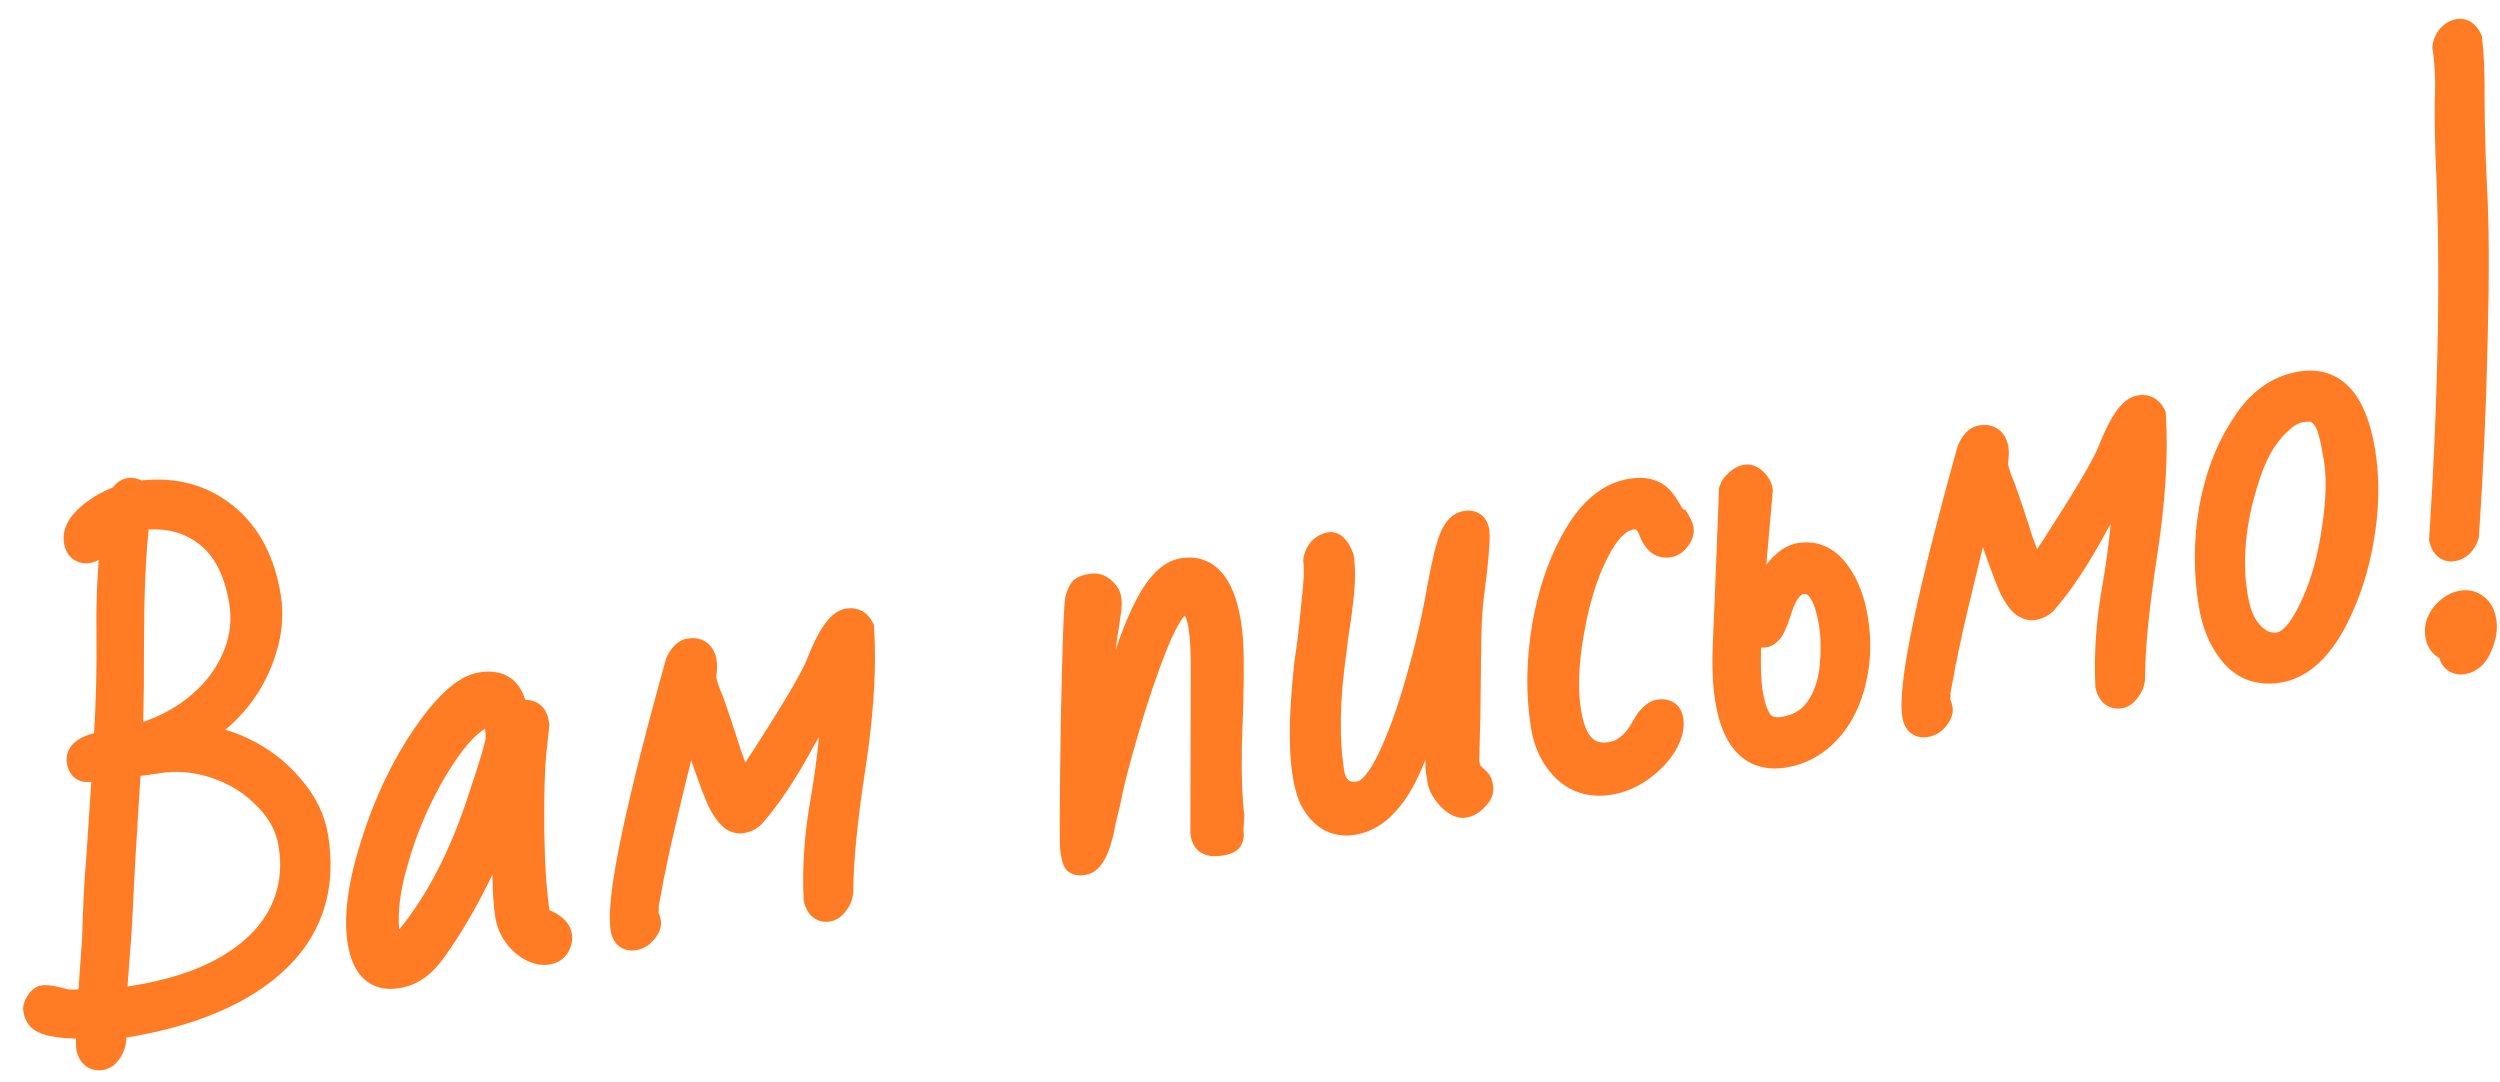
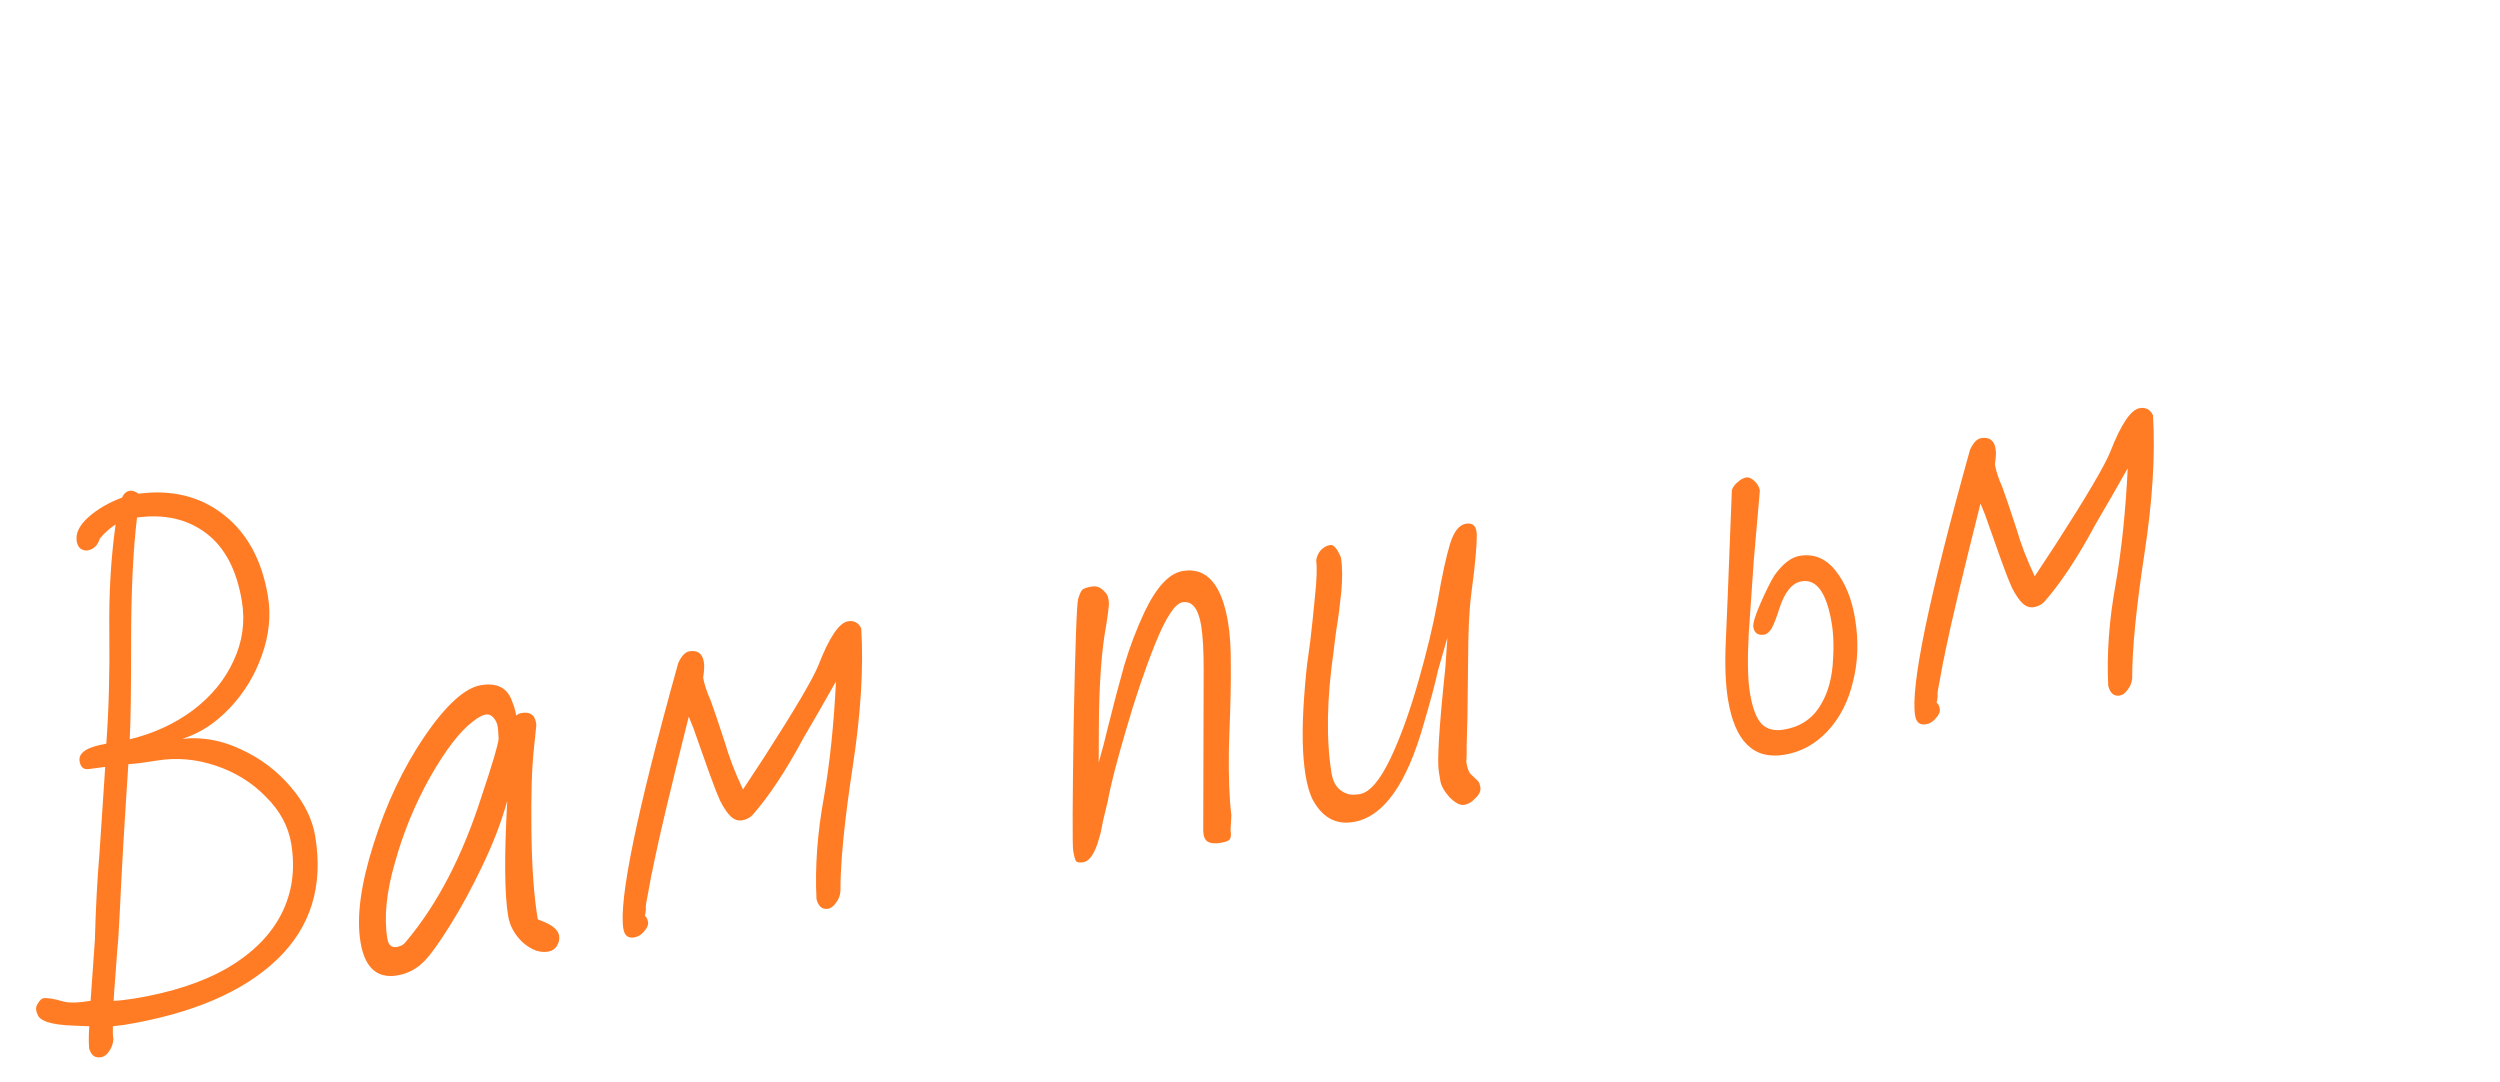
<svg xmlns="http://www.w3.org/2000/svg" width="97" height="42" viewBox="0 0 97 42" fill="none">
  <path d="M3.919 41.021C3.684 41.06 3.53 40.944 3.457 40.672C3.439 40.391 3.442 40.107 3.465 39.819L2.844 39.794C1.988 39.765 1.523 39.615 1.45 39.343C1.432 39.318 1.415 39.264 1.402 39.181C1.388 39.098 1.416 39.008 1.485 38.911C1.552 38.801 1.62 38.74 1.689 38.729C1.744 38.72 1.816 38.722 1.903 38.736C2.018 38.745 2.187 38.781 2.41 38.844C2.636 38.92 3.004 38.916 3.515 38.832L3.681 36.484C3.715 35.23 3.774 34.121 3.856 33.157L4.082 29.756L3.457 29.838C3.25 29.872 3.127 29.772 3.088 29.537C3.033 29.206 3.379 28.979 4.125 28.855C4.221 27.548 4.26 26.109 4.242 24.537C4.222 23.036 4.303 21.639 4.487 20.346C4.257 20.497 4.053 20.68 3.875 20.894C3.792 21.163 3.633 21.317 3.398 21.356C3.315 21.369 3.227 21.349 3.132 21.293C3.052 21.235 3 21.137 2.977 20.999C2.927 20.695 3.075 20.387 3.421 20.075C3.767 19.762 4.207 19.505 4.741 19.304C4.801 19.152 4.9 19.064 5.038 19.042C5.135 19.026 5.248 19.064 5.376 19.156C6.668 18.986 7.77 19.258 8.682 19.973C9.595 20.688 10.166 21.743 10.397 23.138C10.52 23.884 10.44 24.649 10.158 25.433C9.888 26.202 9.475 26.88 8.919 27.468C8.363 28.057 7.748 28.456 7.074 28.667C7.84 28.583 8.601 28.72 9.355 29.078C10.107 29.422 10.747 29.905 11.276 30.527C11.802 31.136 12.121 31.779 12.232 32.455C12.551 34.389 12.055 35.982 10.744 37.234C9.432 38.487 7.457 39.331 4.819 39.766L4.38 39.817C4.371 40.017 4.377 40.187 4.4 40.325C4.386 40.497 4.333 40.648 4.241 40.777C4.151 40.919 4.043 41.001 3.919 41.021ZM5.033 28.684C5.961 28.46 6.779 28.084 7.486 27.556C8.205 27.011 8.731 26.371 9.063 25.635C9.41 24.897 9.517 24.127 9.385 23.326C9.184 22.111 8.72 21.23 7.991 20.683C7.262 20.136 6.37 19.936 5.316 20.081C5.167 21.326 5.091 22.886 5.088 24.759C5.089 26.745 5.071 28.054 5.033 28.684ZM5.224 38.741C6.675 38.502 7.879 38.105 8.837 37.549C9.807 36.977 10.501 36.281 10.919 35.46C11.337 34.639 11.464 33.731 11.3 32.737C11.188 32.06 10.861 31.454 10.319 30.919C9.788 30.369 9.139 29.965 8.373 29.708C7.607 29.451 6.845 29.386 6.085 29.511C5.643 29.584 5.274 29.631 4.98 29.651C4.822 32.047 4.713 33.923 4.653 35.281C4.61 36.139 4.579 36.634 4.558 36.766L4.459 38.101C4.435 38.389 4.419 38.633 4.409 38.833C4.663 38.82 4.934 38.789 5.224 38.741Z" fill="#FF7C25" />
  <path d="M21.264 36.924C20.946 36.977 20.622 36.86 20.291 36.574C19.971 36.272 19.779 35.928 19.716 35.541C19.574 34.685 19.563 33.197 19.681 31.077C19.459 31.88 19.137 32.721 18.714 33.599C18.303 34.462 17.884 35.233 17.457 35.914C17.03 36.594 16.707 37.045 16.488 37.266C16.186 37.585 15.828 37.779 15.414 37.847C14.627 37.977 14.151 37.545 13.987 36.55C13.827 35.583 13.995 34.321 14.49 32.764C14.982 31.193 15.645 29.792 16.478 28.562C17.313 27.346 18.042 26.686 18.663 26.584C19.299 26.479 19.703 26.696 19.877 27.235C19.946 27.394 19.997 27.57 20.028 27.763C20.091 27.71 20.163 27.677 20.246 27.663C20.564 27.611 20.748 27.737 20.798 28.041L20.811 28.123L20.713 29.076C20.634 29.799 20.602 30.854 20.619 32.242C20.635 33.63 20.717 34.773 20.865 35.67L21.093 35.761C21.459 35.913 21.659 36.093 21.693 36.3C21.715 36.438 21.688 36.571 21.609 36.697C21.531 36.824 21.416 36.899 21.264 36.924ZM15.402 36.742C15.554 36.717 15.67 36.648 15.751 36.536C16.961 35.102 17.937 33.231 18.677 30.924C19.105 29.647 19.328 28.893 19.347 28.663C19.334 28.41 19.322 28.256 19.313 28.201C19.29 28.062 19.235 27.944 19.148 27.845C19.061 27.746 18.962 27.705 18.851 27.723C18.713 27.746 18.544 27.838 18.343 27.999C17.839 28.38 17.284 29.103 16.679 30.168C16.088 31.23 15.638 32.326 15.328 33.456C14.992 34.604 14.893 35.592 15.029 36.421C15.07 36.669 15.195 36.777 15.402 36.742Z" fill="#FF7C25" />
  <path d="M32.125 35.26C31.904 35.296 31.756 35.172 31.68 34.886C31.618 33.648 31.713 32.334 31.966 30.944C32.199 29.6 32.355 28.099 32.436 26.439L31.809 27.543L31.179 28.626C30.496 29.902 29.832 30.906 29.186 31.637C29.075 31.74 28.944 31.805 28.792 31.829C28.64 31.855 28.497 31.807 28.364 31.687C28.231 31.567 28.091 31.363 27.944 31.076C27.809 30.771 27.661 30.392 27.5 29.936L26.902 28.246L26.724 27.808C26.038 30.532 25.581 32.452 25.354 33.568C25.333 33.699 25.305 33.831 25.271 33.964C25.247 34.082 25.226 34.206 25.204 34.337L25.069 35.062C25.055 35.149 25.052 35.221 25.061 35.276C25.052 35.391 25.038 35.478 25.02 35.538C25.082 35.571 25.123 35.649 25.144 35.773C25.162 35.884 25.111 36.006 24.991 36.139C24.885 36.27 24.756 36.348 24.604 36.373C24.369 36.412 24.23 36.3 24.187 36.038C24.002 34.919 24.712 31.481 26.316 25.725C26.441 25.449 26.586 25.298 26.752 25.27C27.07 25.218 27.256 25.357 27.31 25.689C27.333 25.827 27.324 26.027 27.282 26.29C27.323 26.538 27.422 26.841 27.581 27.198C27.684 27.479 27.864 28.01 28.12 28.79C28.287 29.373 28.523 29.987 28.828 30.632L29.628 29.414C30.825 27.556 31.535 26.354 31.757 25.806C32.175 24.73 32.557 24.163 32.902 24.106C33.137 24.067 33.309 24.16 33.416 24.383C33.511 25.9 33.401 27.685 33.087 29.737C32.766 31.834 32.607 33.449 32.609 34.584C32.595 34.756 32.535 34.908 32.429 35.039C32.337 35.168 32.236 35.241 32.125 35.26Z" fill="#FF7C25" />
  <path d="M47.358 32.703C47.137 32.74 46.971 32.724 46.861 32.657C46.751 32.59 46.692 32.451 46.685 32.239L46.702 26.022C46.703 25.255 46.671 24.672 46.605 24.271C46.495 23.608 46.254 23.307 45.881 23.369C45.591 23.417 45.239 23.95 44.826 24.969C44.424 25.972 44.042 27.099 43.681 28.351C43.318 29.588 43.085 30.499 42.983 31.084L42.806 31.816C42.738 32.181 42.685 32.417 42.646 32.523C42.486 33.103 42.282 33.413 42.033 33.454C41.895 33.477 41.801 33.464 41.75 33.416C41.711 33.351 41.675 33.215 41.64 33.008C41.606 32.801 41.612 31.161 41.658 28.089C41.719 25.014 41.778 23.393 41.835 23.228C41.891 23.049 41.943 22.933 41.991 22.883C42.053 22.83 42.174 22.789 42.354 22.759C42.52 22.732 42.661 22.772 42.778 22.881C42.91 22.987 42.985 23.102 43.006 23.226C43.029 23.364 43.032 23.47 43.016 23.544C43.02 23.572 42.989 23.811 42.921 24.262C42.738 25.214 42.642 26.571 42.635 28.332L42.63 29.588C42.782 29.052 42.891 28.637 42.956 28.343C43.195 27.381 43.417 26.535 43.623 25.806C43.843 25.075 44.105 24.386 44.41 23.739C44.874 22.769 45.369 22.24 45.894 22.154C46.819 22.001 47.405 22.671 47.651 24.162C47.726 24.618 47.761 25.173 47.755 25.827C47.764 26.478 47.744 27.389 47.696 28.561L47.681 29.117C47.666 30.141 47.698 30.98 47.777 31.634L47.745 32.214C47.773 32.379 47.763 32.494 47.717 32.559C47.685 32.621 47.565 32.669 47.358 32.703Z" fill="#FF7C25" />
  <path d="M56.805 31.229C56.653 31.254 56.467 31.157 56.246 30.938C56.037 30.703 55.917 30.489 55.885 30.296L55.827 29.943C55.756 29.515 55.84 28.175 56.078 25.922L56.16 24.738L55.795 26.011C55.691 26.497 55.507 27.187 55.243 28.082C54.581 30.433 53.67 31.704 52.509 31.895C51.819 32.01 51.286 31.707 50.912 30.988C50.802 30.751 50.716 30.446 50.655 30.073C50.527 29.3 50.509 28.288 50.601 27.038C50.653 26.32 50.706 25.787 50.762 25.437L50.839 24.871C50.904 24.321 50.965 23.743 51.021 23.138C51.089 22.517 51.105 22.053 51.069 21.747C51.087 21.602 51.144 21.472 51.238 21.357C51.347 21.24 51.47 21.17 51.608 21.147C51.746 21.124 51.886 21.285 52.028 21.631C52.088 21.99 52.092 22.443 52.04 22.991C51.986 23.525 51.923 24.004 51.851 24.427C51.793 24.848 51.759 25.116 51.75 25.231C51.478 27.107 51.45 28.7 51.666 30.013C51.735 30.427 51.941 30.691 52.287 30.804C52.406 30.841 52.563 30.844 52.756 30.812C53.143 30.748 53.542 30.285 53.953 29.422C54.332 28.622 54.688 27.641 55.021 26.479C55.354 25.317 55.607 24.268 55.779 23.332C55.953 22.324 56.114 21.581 56.262 21.102C56.41 20.624 56.615 20.363 56.878 20.32C57.112 20.281 57.249 20.379 57.288 20.614C57.318 20.793 57.288 21.302 57.199 22.14C57.104 22.851 57.045 23.357 57.024 23.658C57.001 23.946 56.983 24.353 56.971 24.881L56.938 27.78L56.905 28.999C56.912 29.126 56.908 29.318 56.894 29.576C56.937 29.838 57.007 30.004 57.104 30.073L57.331 30.291C57.38 30.326 57.415 30.412 57.438 30.55C57.461 30.688 57.398 30.826 57.251 30.964C57.119 31.113 56.971 31.202 56.805 31.229Z" fill="#FF7C25" />
-   <path d="M62.447 30.341C61.784 30.45 61.22 30.295 60.753 29.875C60.298 29.439 60.014 28.876 59.9 28.186C59.699 26.97 59.712 25.677 59.94 24.305C60.182 22.932 60.597 21.749 61.185 20.758C61.774 19.767 62.475 19.204 63.29 19.07C63.884 18.972 64.306 19.122 64.557 19.521C64.61 19.583 64.657 19.653 64.698 19.732C64.737 19.796 64.776 19.86 64.815 19.925C64.916 20.107 65.003 20.206 65.077 20.222C65.155 20.351 65.2 20.45 65.211 20.52C65.232 20.644 65.189 20.771 65.083 20.902C64.99 21.031 64.875 21.107 64.737 21.13C64.447 21.178 64.225 20.994 64.072 20.58C63.918 20.165 63.655 19.989 63.282 20.05C62.785 20.132 62.324 20.606 61.899 21.471C61.472 22.321 61.155 23.367 60.948 24.607C60.743 25.776 60.713 26.796 60.857 27.666C61.059 28.895 61.61 29.436 62.508 29.288C62.964 29.212 63.349 28.929 63.666 28.437C63.698 28.375 63.759 28.272 63.849 28.13C63.937 27.973 64.025 27.86 64.112 27.788C64.197 27.703 64.281 27.654 64.364 27.64C64.627 27.597 64.777 27.693 64.816 27.928C64.862 28.204 64.779 28.523 64.57 28.884C64.357 29.231 64.061 29.542 63.681 29.818C63.3 30.093 62.889 30.268 62.447 30.341Z" fill="#FF7C25" />
  <path d="M69.23 29.285C68.042 29.481 67.315 28.771 67.048 27.155C66.95 26.561 66.92 25.821 66.959 24.935L67.037 23.091L67.196 19.021C67.233 18.902 67.308 18.797 67.421 18.707C67.531 18.604 67.642 18.543 67.752 18.525C67.849 18.509 67.956 18.555 68.073 18.664C68.191 18.772 68.26 18.895 68.283 19.033L68.048 21.733L67.853 24.553C67.796 25.584 67.811 26.362 67.898 26.887C67.994 27.467 68.145 27.868 68.352 28.089C68.556 28.297 68.845 28.369 69.218 28.308C69.798 28.212 70.243 27.94 70.552 27.492C70.861 27.044 71.046 26.488 71.107 25.825C71.159 25.192 71.147 24.648 71.072 24.192C70.876 23.004 70.487 22.458 69.907 22.554C69.534 22.616 69.245 22.968 69.039 23.613C68.928 23.971 68.823 24.237 68.724 24.41C68.631 24.538 68.544 24.609 68.461 24.623C68.212 24.664 68.069 24.567 68.03 24.332C68.007 24.194 68.098 23.888 68.304 23.415C68.521 22.925 68.702 22.561 68.848 22.324C69.171 21.874 69.498 21.621 69.829 21.566C70.382 21.475 70.847 21.668 71.223 22.145C71.6 22.622 71.851 23.241 71.976 24C72.12 24.871 72.092 25.691 71.893 26.462C71.708 27.23 71.38 27.866 70.909 28.369C70.439 28.873 69.879 29.178 69.23 29.285Z" fill="#FF7C25" />
  <path d="M82.245 26.988C82.024 27.025 81.876 26.9 81.8 26.615C81.738 25.376 81.833 24.062 82.086 22.672C82.319 21.329 82.475 19.827 82.556 18.168L81.929 19.272L81.299 20.355C80.616 21.631 79.951 22.634 79.306 23.365C79.195 23.469 79.064 23.533 78.912 23.558C78.76 23.583 78.617 23.536 78.484 23.416C78.351 23.296 78.211 23.092 78.064 22.804C77.929 22.5 77.781 22.12 77.62 21.664L77.022 19.975L76.844 19.536C76.158 22.26 75.701 24.18 75.474 25.296C75.453 25.427 75.425 25.559 75.391 25.693C75.367 25.81 75.345 25.935 75.324 26.066L75.189 26.791C75.175 26.878 75.172 26.949 75.181 27.005C75.172 27.12 75.158 27.207 75.139 27.267C75.202 27.299 75.243 27.378 75.263 27.502C75.282 27.612 75.231 27.734 75.111 27.867C75.005 27.999 74.876 28.077 74.724 28.102C74.489 28.14 74.35 28.029 74.307 27.766C74.122 26.647 74.832 23.21 76.436 17.454C76.561 17.178 76.706 17.026 76.872 16.999C77.189 16.946 77.376 17.086 77.43 17.417C77.453 17.555 77.444 17.756 77.402 18.018C77.443 18.267 77.542 18.57 77.701 18.927C77.804 19.207 77.984 19.738 78.24 20.519C78.407 21.102 78.643 21.715 78.948 22.36L79.748 21.143C80.945 19.285 81.655 18.082 81.877 17.535C82.295 16.459 82.677 15.892 83.022 15.835C83.257 15.796 83.428 15.888 83.536 16.112C83.63 17.629 83.521 19.413 83.207 21.466C82.886 23.562 82.727 25.178 82.729 26.312C82.715 26.485 82.655 26.637 82.549 26.768C82.457 26.896 82.356 26.97 82.245 26.988Z" fill="#FF7C25" />
-   <path d="M88.418 25.991C87.699 26.109 87.114 25.915 86.661 25.408C86.223 24.899 85.938 24.25 85.808 23.463C85.601 22.206 85.607 20.956 85.828 19.714C86.06 18.455 86.478 17.379 87.083 16.484C87.657 15.581 88.387 15.056 89.271 14.91C90.542 14.7 91.337 15.562 91.656 17.496C91.815 18.463 91.82 19.477 91.668 20.538C91.517 21.599 91.251 22.565 90.87 23.436C90.502 24.306 90.078 24.958 89.596 25.392C89.225 25.723 88.832 25.922 88.418 25.991ZM88.43 25.031C88.858 24.96 89.273 24.509 89.675 23.676C90.09 22.841 90.386 21.842 90.563 20.677C90.754 19.511 90.785 18.541 90.658 17.767C90.525 16.966 90.395 16.477 90.266 16.299C90.149 16.106 90.022 15.978 89.884 15.916C89.746 15.853 89.546 15.844 89.283 15.887C88.993 15.935 88.707 16.096 88.426 16.369C87.857 16.874 87.418 17.656 87.111 18.715C86.62 20.299 86.489 21.783 86.717 23.164C86.872 24.103 87.248 24.708 87.846 24.978C88.056 25.043 88.25 25.061 88.43 25.031Z" fill="#FF7C25" />
-   <path d="M95.172 21.279C94.965 21.313 94.824 21.195 94.751 20.923C95.117 15.229 95.198 10.264 94.996 6.026C94.972 5.363 94.962 4.662 94.968 3.924C95.006 3.208 94.976 2.511 94.878 1.831C94.897 1.686 94.953 1.556 95.048 1.442C95.156 1.324 95.273 1.255 95.397 1.235C95.563 1.208 95.7 1.306 95.807 1.529C95.878 2.128 95.909 2.874 95.9 3.77C95.906 4.918 95.938 6.105 95.998 7.329C96.079 8.763 96.086 10.742 96.02 13.264C95.965 15.77 95.853 18.272 95.683 20.769C95.577 21.07 95.406 21.24 95.172 21.279ZM95.555 25.664C95.444 25.683 95.349 25.663 95.268 25.605C95.188 25.547 95.14 25.47 95.124 25.374C95.108 25.277 95.105 25.214 95.114 25.184C94.819 25.119 94.648 24.941 94.6 24.651C94.552 24.361 94.629 24.093 94.829 23.847C95.044 23.599 95.275 23.454 95.524 23.413C95.745 23.377 95.93 23.424 96.079 23.556C96.227 23.673 96.321 23.856 96.362 24.105C96.41 24.395 96.356 24.716 96.201 25.068C96.06 25.418 95.845 25.616 95.555 25.664Z" fill="#FF7C25" />
-   <path d="M5.064 18.538C5.221 18.534 5.363 18.579 5.486 18.64C6.821 18.5 8.002 18.804 8.991 19.579L9.18 19.735C10.099 20.536 10.659 21.66 10.89 23.056L10.931 23.371C11.002 24.106 10.898 24.85 10.629 25.599L10.63 25.599C10.373 26.329 9.997 26.986 9.502 27.567L9.282 27.811C9.108 27.996 8.926 28.163 8.738 28.315C9.018 28.393 9.295 28.496 9.57 28.626C10.383 28.999 11.079 29.525 11.653 30.2C12.229 30.866 12.597 31.591 12.726 32.374L12.78 32.761C12.983 34.547 12.512 36.086 11.349 37.333L11.089 37.596C9.678 38.943 7.593 39.815 4.901 40.26H4.896L4.904 40.304L4.899 40.365C4.879 40.61 4.802 40.839 4.662 41.043L4.663 41.044C4.661 41.047 4.658 41.05 4.656 41.053C4.653 41.057 4.651 41.063 4.648 41.068L4.647 41.067C4.525 41.25 4.352 41.417 4.113 41.489L4.001 41.514C3.782 41.551 3.537 41.521 3.326 41.361C3.128 41.212 3.028 40.997 2.975 40.802L2.961 40.754L2.958 40.704C2.95 40.569 2.945 40.434 2.946 40.298L2.823 40.294C2.38 40.279 1.996 40.231 1.699 40.135C1.443 40.051 1.123 39.886 0.995 39.547C0.971 39.497 0.953 39.454 0.945 39.426L0.908 39.262C0.868 39.018 0.955 38.809 1.06 38.652H1.058C1.141 38.514 1.311 38.284 1.608 38.235L1.705 38.224C1.787 38.22 1.868 38.227 1.943 38.237C2.025 38.244 2.119 38.26 2.22 38.281L2.545 38.362L2.559 38.366L2.571 38.37C2.64 38.394 2.789 38.407 3.045 38.386L3.183 36.449C3.217 35.197 3.275 34.085 3.358 33.114L3.542 30.331H3.537L3.538 30.332H3.535L3.523 30.334L3.522 30.333C3.328 30.361 3.094 30.339 2.894 30.176C2.749 30.058 2.67 29.904 2.627 29.76L2.595 29.619C2.565 29.437 2.589 29.249 2.679 29.077C2.765 28.912 2.895 28.79 3.031 28.7C3.202 28.588 3.413 28.508 3.649 28.446C3.725 27.256 3.759 25.955 3.742 24.544L3.739 23.977C3.742 23.199 3.773 22.447 3.832 21.723C3.769 21.759 3.703 21.791 3.634 21.812L3.48 21.849C3.25 21.886 3.043 21.821 2.879 21.724L2.86 21.713L2.841 21.699C2.671 21.578 2.575 21.411 2.523 21.245L2.485 21.081C2.394 20.535 2.683 20.068 3.086 19.704L3.24 19.571C3.57 19.305 3.956 19.084 4.392 18.904C4.519 18.724 4.707 18.59 4.957 18.549L5.064 18.538ZM4.004 39.354V39.356L4.035 39.352L4.004 39.354ZM3.603 39.323L3.885 39.335L3.888 39.276L3.603 39.323ZM18.726 26.071C19.061 26.035 19.39 26.072 19.68 26.227C20.018 26.409 20.233 26.714 20.351 27.072C20.362 27.099 20.372 27.125 20.382 27.152C20.556 27.153 20.739 27.192 20.904 27.306C21.147 27.471 21.253 27.725 21.291 27.959L21.305 28.042L21.316 28.108L21.211 29.128L21.21 29.131C21.134 29.823 21.102 30.854 21.118 32.236L21.143 33.219C21.174 34.023 21.233 34.721 21.317 35.312C21.673 35.465 22.056 35.713 22.167 36.131L22.187 36.219L22.198 36.317C22.214 36.547 22.155 36.766 22.034 36.961C21.897 37.183 21.693 37.329 21.451 37.394L21.345 37.418C20.833 37.502 20.365 37.298 19.964 36.952L19.955 36.945L19.948 36.937C19.607 36.616 19.372 36.239 19.262 35.809L19.223 35.622C19.152 35.194 19.114 34.631 19.105 33.937C18.811 34.547 18.513 35.115 18.208 35.638L17.881 36.18C17.456 36.857 17.107 37.353 16.844 37.618L16.843 37.617C16.518 37.958 16.132 38.19 15.69 38.301L15.495 38.341C14.991 38.424 14.508 38.334 14.13 37.99C13.818 37.706 13.634 37.299 13.532 36.834L13.493 36.632C13.315 35.551 13.509 34.201 14.014 32.612C14.52 31 15.202 29.555 16.065 28.281L16.067 28.279L16.386 27.833C16.703 27.41 17.013 27.058 17.316 26.784C17.714 26.423 18.138 26.164 18.582 26.091L18.726 26.071ZM8.215 30.181C7.609 29.979 7.012 29.91 6.42 29.971L6.166 30.004C5.906 30.047 5.668 30.08 5.452 30.105C5.309 32.299 5.208 34.031 5.153 35.303V35.306C5.114 36.084 5.081 36.599 5.056 36.802L5.057 36.803L4.958 38.139L4.957 38.142C4.954 38.187 4.951 38.232 4.947 38.275C5.011 38.266 5.077 38.259 5.143 38.248L5.659 38.154C6.834 37.918 7.807 37.569 8.587 37.116C9.491 36.583 10.108 35.951 10.474 35.233L10.599 34.961C10.826 34.408 10.912 33.807 10.85 33.151L10.807 32.818C10.714 32.257 10.444 31.744 9.968 31.275L9.958 31.267C9.546 30.838 9.052 30.507 8.47 30.275L8.215 30.181ZM14.905 33.123C14.471 34.549 14.345 35.654 14.48 36.469L14.51 36.626C14.586 36.969 14.699 37.155 14.803 37.25C14.901 37.339 15.049 37.4 15.332 37.353L15.444 37.331C15.698 37.268 15.923 37.135 16.125 36.922L16.134 36.913L16.288 36.737C16.459 36.525 16.692 36.187 16.995 35.706C16.722 36.115 16.436 36.499 16.133 36.858L16.132 36.857C15.988 37.042 15.797 37.16 15.582 37.215L15.484 37.235C15.278 37.269 15.031 37.243 14.826 37.066C14.686 36.945 14.61 36.79 14.568 36.643L14.536 36.502C14.383 35.575 14.5 34.507 14.848 33.315C14.866 33.251 14.886 33.187 14.905 33.123ZM32.975 23.598C33.131 23.593 33.292 23.624 33.444 23.706C33.595 23.787 33.708 23.904 33.792 24.033L33.866 24.166L33.909 24.254L33.915 24.352C34 25.72 33.924 27.285 33.691 29.046L33.581 29.812C33.261 31.901 33.107 33.486 33.11 34.582V34.603L33.108 34.624C33.086 34.884 32.995 35.123 32.835 35.329L32.836 35.33C32.835 35.332 32.833 35.334 32.831 35.336C32.827 35.342 32.822 35.348 32.818 35.353L32.817 35.352C32.698 35.511 32.533 35.662 32.311 35.728L32.206 35.753C31.977 35.791 31.73 35.747 31.527 35.576C31.342 35.421 31.249 35.207 31.198 35.014L31.184 34.963L31.181 34.911C31.116 33.629 31.216 32.277 31.475 30.854C31.597 30.147 31.697 29.393 31.777 28.593L31.611 28.878C30.921 30.166 30.238 31.201 29.561 31.968L29.545 31.985L29.527 32.002C29.39 32.131 29.23 32.224 29.055 32.279L28.873 32.323C28.587 32.37 28.328 32.288 28.117 32.131L28.03 32.059C27.829 31.877 27.655 31.608 27.499 31.303L27.492 31.291L27.488 31.279C27.345 30.959 27.192 30.565 27.029 30.101L26.817 29.502C26.347 31.403 26.023 32.789 25.844 33.667C25.822 33.804 25.792 33.941 25.757 34.078C25.736 34.184 25.718 34.297 25.698 34.416L25.697 34.43L25.562 35.147C25.558 35.172 25.557 35.188 25.557 35.198L25.555 35.194L25.565 35.255L25.56 35.316C25.557 35.347 25.552 35.378 25.549 35.409C25.6 35.513 25.625 35.616 25.637 35.691L25.648 35.813C25.65 36.078 25.514 36.297 25.379 36.452L25.38 36.453C25.378 36.455 25.376 36.457 25.374 36.459C25.37 36.463 25.367 36.469 25.363 36.474L25.363 36.472C25.212 36.652 25.02 36.783 24.79 36.844L24.686 36.866C24.477 36.901 24.225 36.88 24.011 36.708C23.859 36.586 23.774 36.425 23.728 36.27L23.694 36.119C23.636 35.767 23.653 35.285 23.72 34.706C23.788 34.116 23.912 33.386 24.091 32.519C24.449 30.785 25.031 28.473 25.834 25.591L25.845 25.554L25.861 25.519C26 25.21 26.243 24.848 26.67 24.777L26.857 24.76C27.048 24.757 27.251 24.801 27.43 24.935C27.664 25.111 27.765 25.371 27.804 25.607L27.822 25.78C27.828 25.932 27.812 26.098 27.788 26.27C27.816 26.403 27.863 26.564 27.939 26.757L28.038 26.995L28.045 27.011L28.05 27.025C28.103 27.17 28.176 27.378 28.267 27.646L28.596 28.634L28.599 28.643L28.601 28.652C28.687 28.951 28.794 29.261 28.919 29.581L29.21 29.14C30.415 27.271 31.094 26.112 31.294 25.618C31.508 25.069 31.723 24.621 31.943 24.295C32.145 23.994 32.43 23.678 32.822 23.613L32.975 23.598ZM20.494 36.061C20.533 36.108 20.576 36.154 20.623 36.2C20.882 36.422 21.06 36.451 21.183 36.431L21.186 36.43C21.194 36.416 21.198 36.407 21.199 36.399C21.195 36.395 21.191 36.389 21.183 36.382C21.14 36.343 21.055 36.287 20.904 36.224L20.681 36.136L20.494 36.061ZM18.817 28.274C18.772 28.302 18.719 28.338 18.657 28.389L18.651 28.393L18.645 28.397C18.224 28.715 17.711 29.364 17.114 30.415C16.543 31.442 16.109 32.5 15.81 33.588L15.808 33.596C15.524 34.566 15.426 35.386 15.489 36.066C16.592 34.713 17.501 32.953 18.201 30.77L18.203 30.765L18.484 29.911C18.564 29.66 18.631 29.443 18.686 29.259C18.74 29.074 18.781 28.927 18.809 28.814C18.823 28.758 18.833 28.713 18.84 28.679C18.842 28.666 18.843 28.656 18.845 28.647C18.839 28.543 18.835 28.458 18.83 28.394C18.828 28.358 18.825 28.329 18.823 28.308L18.82 28.282C18.819 28.279 18.817 28.277 18.817 28.274ZM20.122 32.406C20.075 33.827 20.107 34.839 20.209 35.46L20.23 35.559C20.263 35.69 20.32 35.817 20.404 35.941L20.372 35.752C20.224 34.855 20.143 33.738 20.122 32.406ZM46.042 21.635C46.571 21.607 47.041 21.798 47.404 22.212C47.787 22.65 48.016 23.3 48.145 24.081L48.197 24.468C48.241 24.869 48.26 25.321 48.256 25.82L48.257 26.367C48.253 26.962 48.231 27.7 48.196 28.581L48.181 29.123L48.182 29.124C48.167 30.136 48.198 30.951 48.274 31.573L48.279 31.617L48.277 31.661L48.246 32.205C48.257 32.29 48.264 32.378 48.257 32.465C48.249 32.557 48.225 32.674 48.16 32.788L48.161 32.789C48.06 32.984 47.878 33.07 47.79 33.105C47.736 33.127 47.678 33.145 47.619 33.16L47.44 33.196C47.18 33.239 46.866 33.245 46.602 33.085C46.272 32.885 46.194 32.525 46.186 32.255V32.238L46.202 26.02L46.197 25.491C46.19 25.163 46.174 24.886 46.152 24.658L46.111 24.352C46.068 24.091 46.009 23.952 45.968 23.887C45.931 23.924 45.88 23.985 45.818 24.08C45.669 24.306 45.491 24.658 45.289 25.154L45.29 25.155C44.895 26.14 44.519 27.251 44.161 28.489V28.491C43.799 29.727 43.573 30.615 43.476 31.17L43.473 31.185L43.469 31.201L43.292 31.933C43.234 32.247 43.179 32.499 43.127 32.655L43.128 32.656C43.042 32.969 42.933 33.248 42.79 33.466C42.666 33.655 42.484 33.842 42.229 33.921L42.114 33.947C42.017 33.963 41.906 33.972 41.792 33.957C41.677 33.941 41.529 33.897 41.404 33.777L41.357 33.731L41.322 33.675C41.266 33.581 41.233 33.477 41.211 33.395C41.199 33.35 41.188 33.302 41.177 33.251L41.148 33.09C41.132 32.992 41.126 32.806 41.122 32.592C41.119 32.356 41.118 32.032 41.119 31.621C41.122 30.798 41.135 29.618 41.158 28.081V28.079L41.203 26.043C41.218 25.454 41.233 24.956 41.248 24.549C41.263 24.142 41.278 23.822 41.293 23.592C41.301 23.477 41.308 23.38 41.317 23.304C41.322 23.251 41.334 23.16 41.359 23.08C41.39 22.979 41.423 22.884 41.46 22.801C41.494 22.726 41.547 22.624 41.63 22.537L41.649 22.518L41.668 22.502C41.844 22.352 42.089 22.296 42.273 22.265L42.388 22.253C42.645 22.238 42.889 22.316 43.092 22.492C43.093 22.493 43.096 22.494 43.097 22.495C43.104 22.501 43.111 22.507 43.118 22.514L43.116 22.515C43.276 22.649 43.414 22.823 43.477 23.043L43.499 23.144L43.516 23.267C43.527 23.368 43.528 23.475 43.514 23.58C43.514 23.587 43.515 23.591 43.515 23.592C43.514 23.613 43.512 23.634 43.51 23.654C43.506 23.695 43.499 23.748 43.491 23.809C43.475 23.934 43.45 24.11 43.416 24.336L43.414 24.346L43.412 24.356C43.363 24.612 43.321 24.901 43.284 25.223C43.48 24.63 43.704 24.065 43.958 23.526L43.959 23.523L44.147 23.157C44.338 22.807 44.543 22.51 44.764 22.273C45.06 21.957 45.408 21.727 45.813 21.66L46.042 21.635ZM19.842 28.577C19.843 28.596 19.845 28.616 19.846 28.637L19.848 28.67L19.846 28.704C19.831 28.881 19.753 29.179 19.645 29.543C19.531 29.926 19.366 30.438 19.152 31.075L19.154 31.076C18.941 31.738 18.708 32.366 18.456 32.961C18.772 32.258 19.021 31.586 19.199 30.943L20.117 31.094C20.126 30.246 20.158 29.555 20.216 29.025L20.302 28.186L19.842 28.577ZM42.138 29.587C42.127 30.417 42.121 31.096 42.119 31.625C42.118 32.004 42.119 32.303 42.122 32.525C42.136 32.483 42.151 32.439 42.164 32.391L42.17 32.369L42.177 32.349C42.198 32.291 42.245 32.1 42.314 31.724L42.317 31.711L42.319 31.698L42.497 30.966C42.558 30.629 42.656 30.2 42.792 29.68L42.138 29.587ZM56.949 19.811C57.11 19.808 57.287 19.843 57.447 19.958C57.662 20.111 57.749 20.339 57.782 20.532L57.795 20.66C57.804 20.8 57.798 20.973 57.787 21.159C57.772 21.425 57.741 21.77 57.697 22.192L57.696 22.206C57.6 22.917 57.544 23.409 57.524 23.693L57.523 23.699C57.5 23.972 57.483 24.369 57.471 24.892L57.439 27.786V27.794L57.406 29.013L57.404 29.012C57.41 29.148 57.406 29.325 57.396 29.535C57.412 29.619 57.427 29.672 57.44 29.702L57.449 29.712L57.677 29.93L57.675 29.931C57.772 30.018 57.827 30.119 57.857 30.191C57.894 30.282 57.917 30.379 57.932 30.469L57.943 30.603C57.944 30.894 57.792 31.131 57.618 31.303C57.451 31.49 57.243 31.634 56.996 31.699L56.887 31.723C56.671 31.758 56.475 31.7 56.321 31.619C56.167 31.539 56.024 31.422 55.894 31.293L55.883 31.282L55.873 31.27C55.666 31.037 55.494 30.778 55.418 30.498L55.392 30.377L55.333 30.024C55.311 29.892 55.303 29.71 55.304 29.485C55.057 30.117 54.782 30.655 54.47 31.09C53.995 31.752 53.418 32.205 52.73 32.361L52.591 32.389C52.15 32.461 51.725 32.405 51.345 32.189C50.972 31.977 50.686 31.637 50.469 31.22L50.464 31.209L50.459 31.199C50.358 30.98 50.278 30.727 50.217 30.445L50.161 30.154C50.025 29.326 50.01 28.27 50.103 27.002C50.154 26.288 50.208 25.741 50.267 25.369L50.344 24.804C50.408 24.261 50.468 23.69 50.524 23.092L50.525 23.084L50.565 22.66C50.594 22.272 50.594 21.991 50.572 21.806L50.565 21.744L50.572 21.683C50.603 21.443 50.7 21.225 50.853 21.039L50.861 21.028L50.871 21.017C51.044 20.831 51.264 20.697 51.527 20.653L51.642 20.644C51.901 20.646 52.09 20.802 52.194 20.923C52.287 21.029 52.363 21.159 52.429 21.299L52.491 21.44L52.513 21.493L52.522 21.55C52.59 21.967 52.592 22.467 52.538 23.038L52.537 23.041C52.483 23.583 52.419 24.074 52.345 24.511C52.288 24.926 52.256 25.174 52.248 25.271L52.247 25.287L52.245 25.303C51.978 27.147 51.955 28.686 52.16 29.931L52.181 30.029C52.205 30.117 52.237 30.174 52.267 30.213C52.303 30.259 52.353 30.298 52.435 30.326L52.502 30.334C52.541 30.334 52.597 30.331 52.675 30.318L52.709 30.308C52.757 30.287 52.844 30.233 52.967 30.091C53.126 29.906 53.306 29.618 53.502 29.207C53.866 28.439 54.212 27.485 54.54 26.342L54.773 25.501C54.989 24.682 55.161 23.93 55.287 23.242C55.462 22.233 55.627 21.465 55.784 20.955C55.939 20.456 56.225 19.921 56.796 19.826L56.949 19.811ZM47.186 32.22C47.203 32.218 47.222 32.216 47.244 32.213L47.246 32.185L47.276 31.642C47.231 31.263 47.205 30.83 47.191 30.345L47.186 32.22ZM51.056 29.061C51.072 29.408 51.103 29.718 51.149 29.992L51.194 30.235C51.243 30.458 51.3 30.634 51.362 30.769C51.517 31.063 51.682 31.23 51.839 31.319C51.992 31.406 52.178 31.443 52.428 31.402L52.582 31.367C52.627 31.354 52.671 31.338 52.716 31.32C52.522 31.342 52.324 31.339 52.139 31.282L52.131 31.279C51.873 31.194 51.649 31.046 51.48 30.83C51.355 30.671 51.269 30.488 51.216 30.293L51.173 30.094C51.119 29.765 51.081 29.421 51.056 29.061ZM18.744 27.077C18.567 27.106 18.316 27.228 17.986 27.526C17.662 27.82 17.296 28.253 16.892 28.842L16.893 28.843C16.371 29.614 15.917 30.458 15.531 31.374C15.742 30.884 15.978 30.401 16.242 29.925L16.244 29.921L16.474 29.529C17.002 28.654 17.519 27.999 18.03 27.608L18.201 27.481C18.378 27.36 18.569 27.264 18.77 27.23L18.885 27.219C19.088 27.214 19.265 27.288 19.407 27.403L19.402 27.389C19.345 27.212 19.27 27.142 19.207 27.108C19.153 27.079 19.061 27.052 18.913 27.058L18.744 27.077ZM63.472 18.546C63.732 18.529 63.985 18.554 64.22 18.638C64.539 18.751 64.793 18.961 64.974 19.245C65.03 19.317 65.081 19.392 65.125 19.473L65.243 19.666L65.248 19.674L65.252 19.683C65.269 19.714 65.285 19.739 65.298 19.759L65.394 19.78L65.505 19.964C65.566 20.065 65.632 20.186 65.673 20.311L65.704 20.438L65.716 20.552C65.725 20.812 65.615 21.04 65.472 21.217L65.471 21.216C65.334 21.398 65.151 21.538 64.923 21.601L64.819 21.623C64.535 21.67 64.26 21.6 64.035 21.414C63.881 21.286 63.767 21.118 63.681 20.937L63.564 20.662C63.525 20.587 63.493 20.56 63.481 20.552C63.477 20.549 63.47 20.544 63.452 20.541L63.364 20.544C63.125 20.583 62.762 20.848 62.348 21.691L62.346 21.695C61.947 22.49 61.643 23.484 61.442 24.689L61.441 24.693C61.243 25.825 61.218 26.786 61.35 27.585L61.389 27.786C61.485 28.231 61.627 28.494 61.772 28.637C61.912 28.774 62.103 28.847 62.427 28.794L62.532 28.77C62.776 28.7 63.017 28.523 63.245 28.167C63.286 28.093 63.343 27.996 63.413 27.885L63.494 27.75C63.57 27.633 63.658 27.524 63.759 27.434L63.864 27.341C63.978 27.251 64.117 27.175 64.283 27.147L64.438 27.131C64.599 27.125 64.778 27.153 64.943 27.258C65.117 27.368 65.217 27.527 65.271 27.687L65.31 27.847L65.327 28.01C65.346 28.391 65.213 28.773 65.002 29.135L64.996 29.144C64.776 29.505 64.484 29.824 64.13 30.104L63.975 30.223C63.59 30.502 63.171 30.694 62.723 30.796L62.529 30.834C61.728 30.966 61.007 30.776 60.419 30.247L60.413 30.242L60.407 30.236C59.933 29.782 59.621 29.216 59.464 28.556L59.407 28.267C59.196 26.991 59.212 25.642 59.447 24.224V24.219L59.55 23.694C59.809 22.49 60.208 21.424 60.755 20.503L60.876 20.308C61.49 19.353 62.261 18.733 63.209 18.576L63.472 18.546ZM56.444 27.311C56.396 27.831 56.359 28.276 56.336 28.648C56.294 29.329 56.296 29.714 56.321 29.862L56.378 30.214L56.395 30.271C56.421 30.34 56.48 30.446 56.607 30.591C56.678 30.66 56.731 30.699 56.765 30.72C56.794 30.706 56.831 30.684 56.875 30.634L56.892 30.615L56.909 30.599C56.913 30.595 56.915 30.591 56.918 30.588L56.758 30.434L56.759 30.433C56.64 30.329 56.566 30.202 56.519 30.091C56.463 29.959 56.426 29.81 56.401 29.657L56.392 29.602L56.395 29.548C56.409 29.294 56.412 29.124 56.407 29.025L56.406 29.006V28.985L56.439 27.767L56.444 27.311ZM57.016 30.619L57.106 30.604L57.331 30.291L57.016 30.619ZM57.106 30.604L57.016 30.619L57.331 30.291L57.106 30.604ZM61.114 22.017C60.817 22.719 60.588 23.507 60.433 24.386L60.434 24.387C60.214 25.711 60.202 26.949 60.393 28.104L60.437 28.321C60.553 28.812 60.775 29.203 61.096 29.511C61.439 29.815 61.845 29.934 62.366 29.848L62.501 29.821C62.598 29.799 62.693 29.77 62.786 29.735L62.589 29.781C62.015 29.876 61.482 29.753 61.072 29.349C60.735 29.019 60.529 28.546 60.409 27.99L60.364 27.747C60.228 26.924 60.239 25.995 60.385 24.968L60.455 24.521C60.611 23.59 60.83 22.753 61.114 22.017ZM67.789 18.021C68.058 18.02 68.274 18.168 68.413 18.297C68.6 18.47 68.733 18.689 68.777 18.952L68.787 19.014L68.781 19.077L68.546 21.767L68.547 21.767L68.537 21.906C68.871 21.477 69.269 21.152 69.748 21.073L69.888 21.055C70.578 20.986 71.168 21.268 71.615 21.835L71.774 22.052C72.124 22.572 72.351 23.2 72.47 23.919L72.519 24.267C72.613 25.07 72.567 25.841 72.378 26.578L72.379 26.579C72.202 27.314 71.901 27.954 71.469 28.488L71.275 28.711C70.801 29.218 70.238 29.558 69.593 29.72L69.312 29.778C68.594 29.897 67.944 29.744 67.445 29.257C67.03 28.852 66.768 28.263 66.615 27.55L66.555 27.236C66.449 26.596 66.42 25.819 66.459 24.913L66.538 23.07L66.697 19.002L66.699 18.936L66.718 18.873L66.784 18.709C66.856 18.565 66.959 18.445 67.08 18.343L67.079 18.342C67.237 18.194 67.434 18.07 67.671 18.031L67.789 18.021ZM6.983 28.469C6.489 28.739 5.957 28.951 5.387 29.106C5.57 29.084 5.775 29.055 6.003 29.017L6.321 28.976C6.575 28.95 6.83 28.945 7.085 28.958L6.983 28.469ZM68.313 28.673C68.433 28.747 68.571 28.794 68.737 28.809C68.589 28.787 68.446 28.743 68.313 28.673ZM64.11 28.668L64.102 28.683C64.115 28.662 64.13 28.643 64.143 28.623C64.155 28.602 64.163 28.579 64.174 28.558C64.143 28.61 64.121 28.645 64.11 28.668ZM83.095 15.326C83.251 15.322 83.412 15.352 83.565 15.434C83.715 15.516 83.828 15.632 83.912 15.762L83.987 15.894L84.029 15.982L84.035 16.081C84.132 17.643 84.019 19.465 83.701 21.541C83.382 23.629 83.227 25.216 83.23 26.311V26.332L83.228 26.352C83.207 26.612 83.115 26.851 82.955 27.058L82.956 27.058C82.954 27.061 82.951 27.064 82.949 27.066C82.945 27.071 82.942 27.077 82.938 27.082L82.937 27.081C82.818 27.24 82.653 27.392 82.431 27.458L82.326 27.481C82.097 27.519 81.851 27.476 81.647 27.305C81.462 27.149 81.368 26.935 81.317 26.742L81.304 26.692L81.301 26.64C81.236 25.358 81.336 24.005 81.595 22.583C81.717 21.876 81.817 21.122 81.897 20.322L81.736 20.601C81.044 21.892 80.359 22.928 79.681 23.696L79.665 23.715L79.648 23.73C79.51 23.859 79.35 23.952 79.174 24.008L78.993 24.052C78.707 24.099 78.449 24.016 78.237 23.859L78.15 23.788C77.948 23.607 77.774 23.337 77.618 23.031L77.612 23.019L77.608 23.008C77.465 22.687 77.312 22.294 77.149 21.83L76.937 21.23C76.467 23.131 76.143 24.518 75.964 25.395C75.942 25.527 75.915 25.658 75.881 25.79L75.819 26.144L75.817 26.158L75.682 26.868L75.683 26.869C75.678 26.897 75.676 26.916 75.676 26.927L75.685 26.983L75.68 27.045C75.677 27.075 75.672 27.106 75.668 27.137C75.719 27.241 75.745 27.345 75.757 27.421L75.768 27.542C75.77 27.807 75.633 28.025 75.498 28.181L75.5 28.183C75.347 28.372 75.148 28.509 74.91 28.572L74.806 28.595C74.597 28.629 74.344 28.609 74.13 28.436C73.978 28.314 73.894 28.154 73.848 27.999L73.814 27.848C73.756 27.496 73.772 27.013 73.839 26.434C73.907 25.845 74.032 25.115 74.211 24.248C74.569 22.513 75.151 20.202 75.954 17.319L75.965 17.283L75.981 17.248C76.12 16.939 76.363 16.576 76.79 16.506L76.977 16.488C77.168 16.485 77.371 16.53 77.55 16.664C77.784 16.84 77.885 17.099 77.924 17.336L77.941 17.509C77.947 17.66 77.932 17.826 77.908 17.999C77.936 18.131 77.984 18.293 78.059 18.485L78.158 18.724L78.164 18.739L78.17 18.754C78.223 18.899 78.296 19.106 78.387 19.375L78.715 20.363L78.721 20.381C78.807 20.68 78.913 20.99 79.039 21.31L79.33 20.868C80.534 19 81.213 17.842 81.413 17.348C81.627 16.798 81.843 16.35 82.063 16.023C82.266 15.722 82.549 15.406 82.941 15.342L83.095 15.326ZM46.084 22.634L45.975 22.647C45.854 22.667 45.693 22.745 45.494 22.957C45.472 22.981 45.451 23.009 45.428 23.036C45.531 22.962 45.655 22.9 45.8 22.876L45.937 22.861C46.251 22.85 46.531 22.983 46.733 23.235C46.933 23.485 47.039 23.828 47.099 24.189L47.146 24.554C47.185 24.95 47.203 25.442 47.202 26.022L47.196 28.568L47.197 28.548V28.54L47.247 26.987C47.257 26.536 47.26 26.152 47.256 25.833V25.822L47.252 25.366C47.245 25.076 47.229 24.813 47.203 24.577L47.158 24.244C47.041 23.533 46.853 23.101 46.651 22.87C46.5 22.699 46.328 22.618 46.084 22.634ZM5.768 20.541C5.651 21.69 5.591 23.096 5.588 24.76C5.589 26.186 5.578 27.271 5.559 28.009C6.162 27.8 6.704 27.516 7.187 27.155C7.846 26.656 8.314 26.08 8.608 25.43L8.611 25.423C8.876 24.857 8.981 24.275 8.925 23.669L8.892 23.407C8.716 22.344 8.336 21.623 7.8 21.17L7.691 21.083C7.169 20.692 6.538 20.502 5.768 20.541ZM69.989 23.047C69.913 23.059 69.71 23.155 69.516 23.765C69.402 24.132 69.284 24.439 69.157 24.659L69.145 24.681L69.13 24.701C69.035 24.833 68.878 25.015 68.647 25.091L68.542 25.116C68.476 25.127 68.405 25.13 68.33 25.128C68.307 25.87 68.329 26.425 68.392 26.806L68.428 27.002C68.514 27.42 68.623 27.642 68.71 27.74C68.768 27.798 68.875 27.858 69.137 27.814L69.302 27.78C69.673 27.686 69.944 27.494 70.141 27.208L70.231 27.066C70.43 26.726 70.56 26.303 70.609 25.784C70.646 25.33 70.648 24.934 70.618 24.595L70.578 24.273C70.484 23.704 70.353 23.361 70.226 23.181C70.166 23.098 70.121 23.067 70.096 23.056C70.086 23.051 70.073 23.047 70.056 23.045L69.989 23.047ZM26.787 25.9C26.746 26.049 26.706 26.196 26.666 26.341L27.187 27.619L27.267 27.814C27.203 27.626 27.151 27.478 27.111 27.37C26.952 27.005 26.837 26.669 26.788 26.371L26.776 26.291L26.788 26.211C26.817 26.034 26.82 25.915 26.819 25.84C26.809 25.857 26.798 25.877 26.787 25.9ZM89.335 14.396C90.058 14.315 90.696 14.527 91.188 15.06C91.682 15.597 91.984 16.41 92.15 17.415C92.297 18.309 92.318 19.236 92.215 20.195L92.163 20.608C92.006 21.708 91.73 22.719 91.328 23.637L91.327 23.636C90.944 24.542 90.485 25.264 89.931 25.764L89.929 25.765C89.554 26.099 89.142 26.333 88.694 26.444L88.499 26.484C87.626 26.628 86.864 26.386 86.288 25.741L86.282 25.734C85.837 25.217 85.539 24.587 85.376 23.861L85.316 23.544C85.099 22.232 85.106 20.925 85.336 19.626V19.623L85.437 19.139C85.692 18.026 86.101 17.045 86.669 16.204C87.303 15.213 88.142 14.59 89.19 14.417L89.335 14.396ZM32.928 24.658C32.89 24.696 32.837 24.756 32.772 24.853C32.611 25.092 32.426 25.463 32.223 25.987L32.221 25.994C32.193 26.063 32.156 26.14 32.115 26.226L32.923 26.46C32.953 25.82 32.954 25.22 32.928 24.658ZM95.573 22.904C95.867 22.884 96.152 22.963 96.391 23.165C96.394 23.167 96.398 23.17 96.401 23.173C96.404 23.175 96.407 23.178 96.41 23.181C96.671 23.397 96.803 23.702 96.856 24.023C96.924 24.434 96.841 24.856 96.659 25.269L96.658 25.268C96.496 25.664 96.224 25.983 95.82 26.113L95.637 26.157C95.442 26.189 95.239 26.165 95.055 26.06L94.978 26.012C94.812 25.893 94.697 25.728 94.647 25.533C94.56 25.484 94.477 25.424 94.404 25.349C94.236 25.174 94.144 24.958 94.107 24.732C94.034 24.289 94.159 23.878 94.442 23.531L94.451 23.52L94.554 23.408C94.802 23.157 95.097 22.977 95.443 22.92L95.573 22.904ZM42.436 23.253C42.402 23.258 42.374 23.266 42.351 23.271C42.341 23.298 42.328 23.329 42.316 23.368C42.321 23.349 42.317 23.355 42.311 23.413C42.305 23.468 42.298 23.549 42.291 23.657C42.277 23.873 42.262 24.182 42.247 24.586C42.232 25.009 42.217 25.533 42.201 26.157C42.249 25.387 42.324 24.73 42.427 24.187C42.461 23.963 42.485 23.794 42.5 23.679C42.507 23.63 42.51 23.593 42.513 23.567L42.507 23.53L42.528 23.436C42.524 23.452 42.526 23.451 42.526 23.425C42.525 23.401 42.521 23.367 42.514 23.319C42.508 23.311 42.494 23.294 42.464 23.269L42.451 23.259L42.444 23.252L42.436 23.253ZM86.757 24.685C86.841 24.826 86.932 24.956 87.034 25.075L87.162 25.203C87.394 25.41 87.665 25.516 87.997 25.521C87.897 25.506 87.797 25.486 87.698 25.456L87.669 25.446L87.641 25.433C87.272 25.267 86.981 25.011 86.757 24.685ZM95.606 23.906C95.504 23.923 95.371 23.985 95.212 24.168C95.098 24.31 95.072 24.435 95.094 24.569C95.104 24.631 95.121 24.65 95.124 24.654C95.128 24.658 95.149 24.679 95.222 24.695L95.752 24.812L95.72 24.915C95.725 24.904 95.733 24.893 95.737 24.881L95.74 24.874L95.744 24.867C95.872 24.577 95.896 24.355 95.868 24.186C95.841 24.018 95.79 23.964 95.768 23.946L95.758 23.938L95.749 23.931C95.733 23.916 95.713 23.901 95.664 23.901L95.606 23.906ZM56.787 21.11C56.771 21.152 56.755 21.198 56.739 21.25C56.601 21.696 56.445 22.413 56.272 23.417L56.271 23.422C56.199 23.815 56.11 24.227 56.01 24.657L56.475 24.739C56.487 24.273 56.503 23.899 56.526 23.623L56.587 22.995C56.617 22.738 56.656 22.433 56.703 22.08C56.746 21.673 56.773 21.351 56.787 21.11ZM89.505 16.363L89.365 16.38C89.204 16.406 89.007 16.502 88.775 16.727L88.767 16.735L88.758 16.743C88.284 17.164 87.884 17.849 87.591 18.854L87.588 18.862C87.116 20.387 86.997 21.791 87.21 23.083L87.271 23.383C87.427 24.019 87.703 24.351 88.028 24.509C88.162 24.546 88.266 24.552 88.349 24.538L88.407 24.52C88.476 24.494 88.573 24.433 88.695 24.301C88.856 24.124 89.036 23.851 89.225 23.459L89.227 23.453L89.367 23.153C89.683 22.435 89.92 21.587 90.07 20.602V20.597L90.132 20.181C90.241 19.37 90.262 18.686 90.201 18.121L90.164 17.849C90.099 17.456 90.037 17.15 89.978 16.928C89.948 16.817 89.921 16.733 89.898 16.672C89.877 16.619 89.864 16.597 89.862 16.593L89.85 16.576L89.839 16.558C89.794 16.485 89.757 16.439 89.729 16.411L89.678 16.371C89.674 16.37 89.653 16.363 89.607 16.361C89.579 16.36 89.545 16.36 89.505 16.363ZM8.901 20.872C9.402 21.488 9.721 22.29 9.878 23.245L9.921 23.581C9.94 23.789 9.943 23.995 9.933 24.2C9.957 23.951 9.959 23.707 9.936 23.466L9.904 23.22C9.741 22.233 9.401 21.459 8.901 20.872ZM90.944 16.671C91.015 16.937 91.084 17.277 91.152 17.685L91.195 18.012C91.279 18.791 91.227 19.708 91.057 20.752L91.058 20.753C90.925 21.624 90.725 22.416 90.457 23.125C90.793 22.328 91.034 21.443 91.173 20.467L91.221 20.089C91.315 19.212 91.294 18.375 91.162 17.577C91.1 17.197 91.017 16.874 90.924 16.603C90.93 16.626 90.938 16.648 90.944 16.671ZM51.539 22.973C51.54 22.963 51.541 22.954 51.542 22.944L51.543 22.931C51.542 22.945 51.541 22.959 51.539 22.973ZM70.411 22.109C70.396 22.103 70.38 22.098 70.365 22.093C70.38 22.097 70.396 22.104 70.411 22.109ZM70.046 22.046C70.145 22.047 70.244 22.058 70.341 22.085C70.247 22.055 70.15 22.041 70.046 22.046ZM95.396 0.732C95.582 0.72 95.761 0.771 95.915 0.882C96.036 0.968 96.126 1.081 96.195 1.196L96.258 1.311L96.294 1.388L96.304 1.471L96.352 1.968C96.391 2.489 96.407 3.09 96.401 3.767L96.409 4.63C96.423 5.5 96.453 6.391 96.498 7.305C96.58 8.759 96.586 10.752 96.52 13.277C96.465 15.79 96.353 18.299 96.183 20.803L96.178 20.871L96.156 20.935C96.03 21.29 95.798 21.605 95.423 21.73L95.253 21.772C95.028 21.809 94.787 21.766 94.588 21.598C94.409 21.446 94.319 21.238 94.269 21.053L94.247 20.974L94.252 20.89C94.617 15.21 94.698 10.264 94.496 6.05V6.045C94.472 5.374 94.462 4.665 94.468 3.92V3.908L94.469 3.897C94.505 3.213 94.476 2.548 94.383 1.902L94.373 1.835L94.382 1.767C94.413 1.527 94.509 1.31 94.662 1.124L94.671 1.112L94.681 1.102C94.844 0.926 95.055 0.784 95.316 0.741L95.396 0.732ZM67.762 19.073L67.747 19.087L67.732 19.099C67.713 19.115 67.7 19.128 67.692 19.139L67.627 20.8L67.777 19.081C67.774 19.077 67.77 19.073 67.767 19.068C67.765 19.07 67.763 19.072 67.762 19.073ZM64.548 20.424C64.595 20.546 64.639 20.604 64.661 20.629C64.665 20.625 64.671 20.619 64.677 20.611L64.685 20.599L64.695 20.588C64.697 20.585 64.698 20.581 64.7 20.578C64.65 20.538 64.61 20.499 64.581 20.467C64.57 20.453 64.559 20.438 64.548 20.424ZM63.885 19.58C63.803 19.551 63.689 19.533 63.534 19.544C63.709 19.56 63.88 19.616 64.037 19.722C64.075 19.747 64.109 19.774 64.143 19.803L64.133 19.786C64.064 19.677 63.984 19.615 63.885 19.58ZM76.906 17.633C76.864 17.78 76.825 17.927 76.785 18.071L77.307 19.348L77.386 19.542C77.324 19.361 77.275 19.218 77.236 19.111C77.073 18.741 76.958 18.401 76.908 18.099L76.896 18.019L76.908 17.939C76.936 17.764 76.94 17.644 76.939 17.569C76.928 17.587 76.917 17.608 76.906 17.633ZM86.659 18.485C86.558 18.786 86.47 19.102 86.397 19.433C86.44 19.248 86.489 19.062 86.542 18.874L86.633 18.566C86.641 18.539 86.651 18.512 86.659 18.485ZM83.048 16.387C83.01 16.425 82.957 16.485 82.892 16.582C82.731 16.821 82.546 17.192 82.343 17.716L82.34 17.723C82.312 17.791 82.277 17.868 82.237 17.954L83.043 18.188C83.073 17.549 83.074 16.948 83.048 16.387Z" fill="#FF7C25" />
</svg>